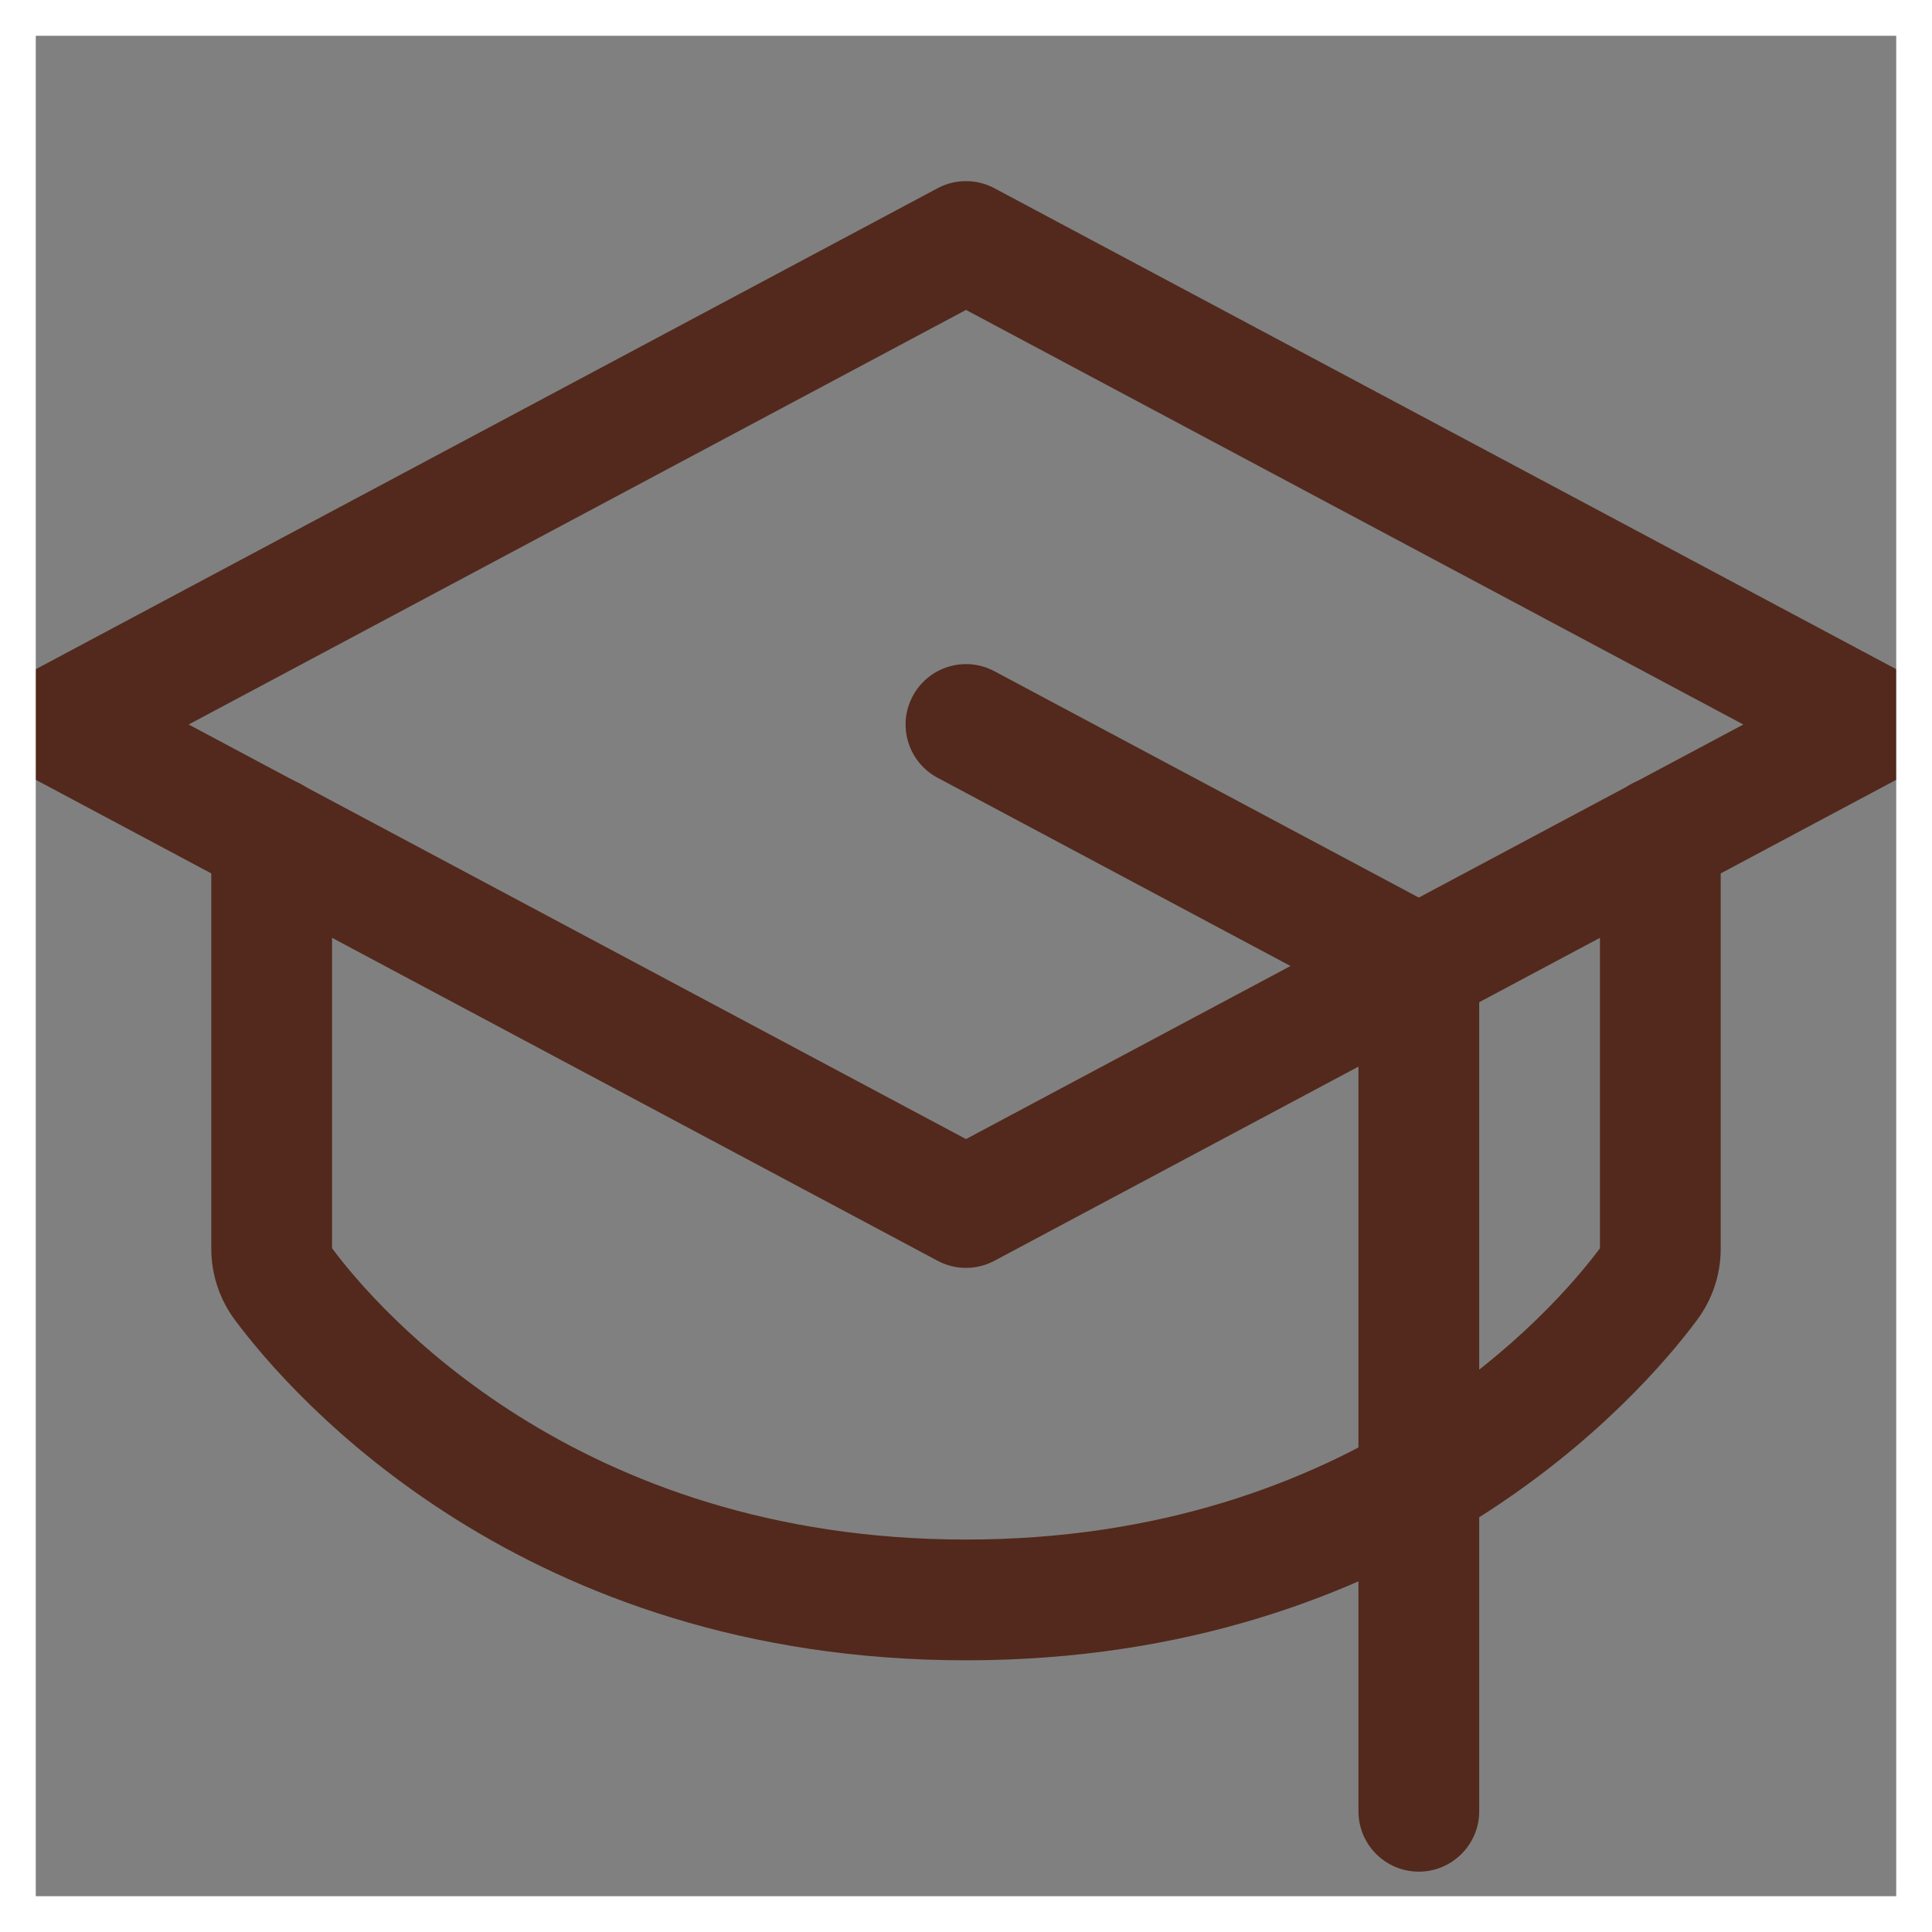
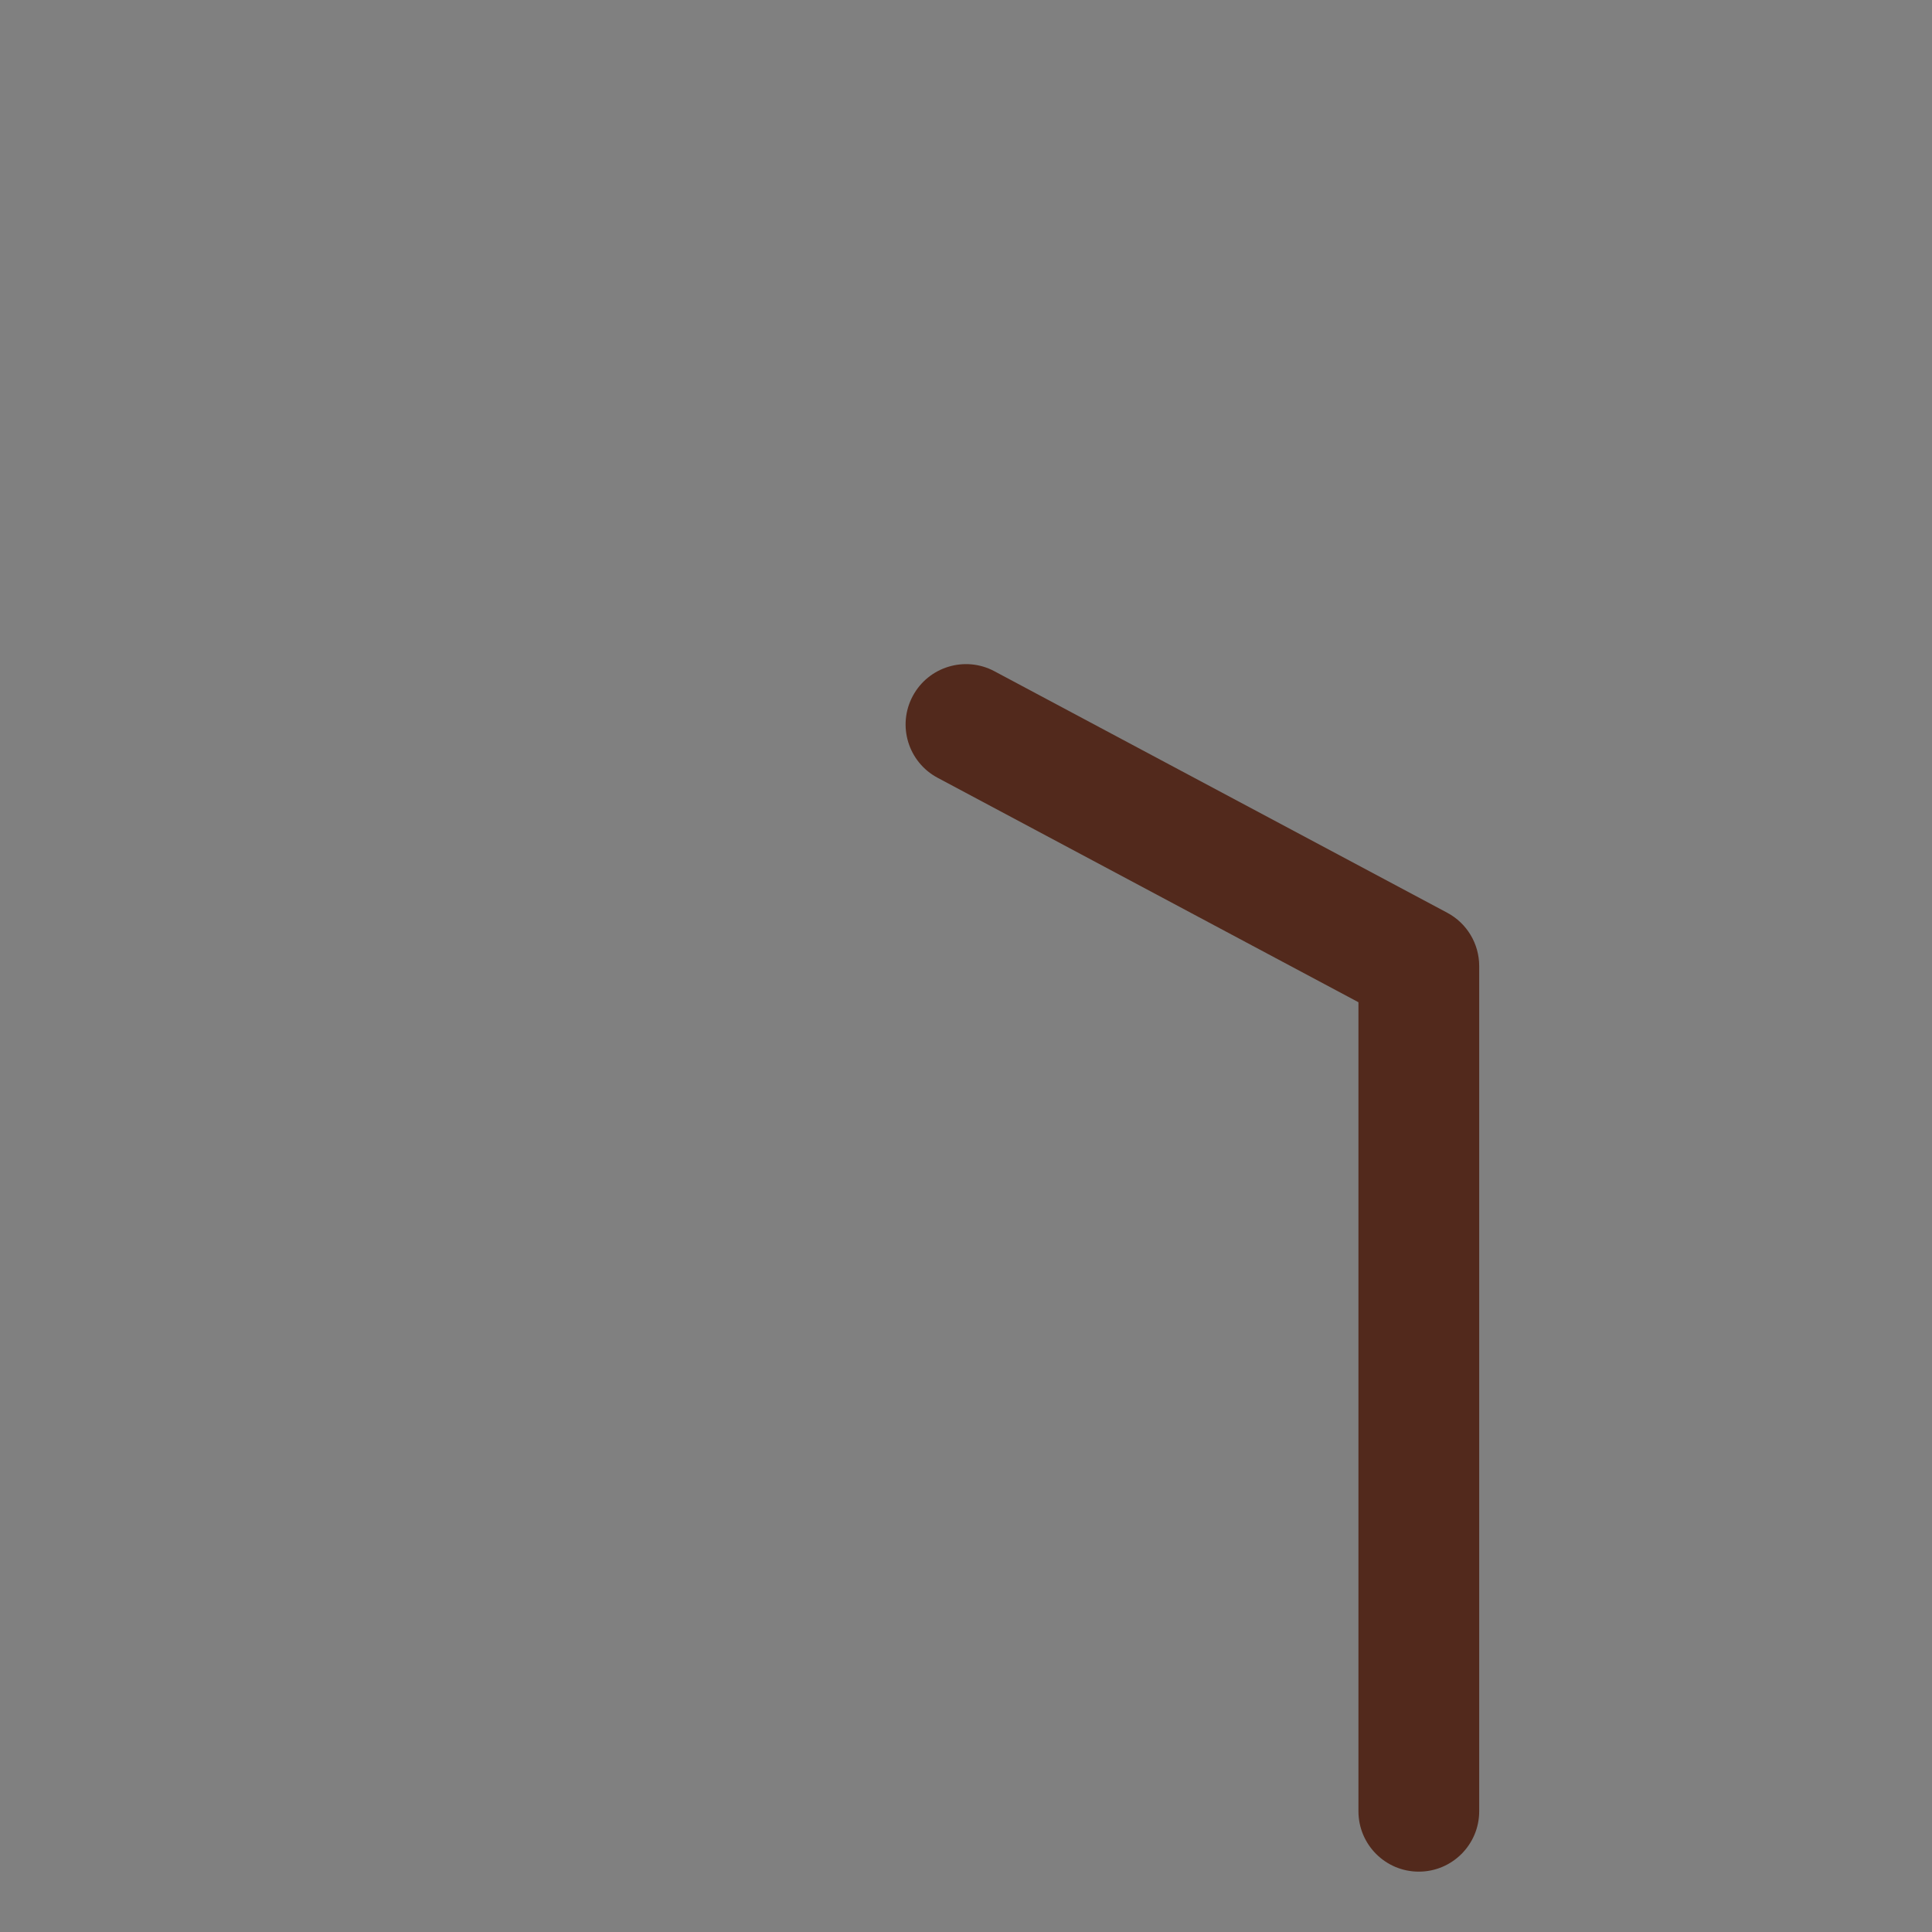
<svg xmlns="http://www.w3.org/2000/svg" width="54" height="54" viewBox="0 0 54 54" fill="none">
  <rect x="0" y="0" width="54" height="54" fill="#808080" stroke="none" />
-   <path fill-rule="evenodd" clip-rule="evenodd" d="M26.206 5.261C26.702 4.996 27.298 4.996 27.794 5.261L53.107 18.761C53.657 19.054 54 19.627 54 20.25C54 20.873 53.657 21.446 53.107 21.739L27.794 35.239C27.298 35.504 26.702 35.504 26.206 35.239L0.893 21.739C0.343 21.446 0 20.873 0 20.25C0 19.627 0.343 19.054 0.893 18.761L26.206 5.261ZM5.273 20.25L27 31.837L48.727 20.25L27 8.662L5.273 20.25Z" fill="#52291C" />
  <path fill-rule="evenodd" clip-rule="evenodd" d="M25.511 19.456C25.95 18.634 26.972 18.323 27.794 18.761L40.45 25.511C41 25.804 41.344 26.377 41.344 27V50.625C41.344 51.557 40.588 52.313 39.656 52.313C38.724 52.313 37.969 51.557 37.969 50.625V28.013L26.206 21.739C25.383 21.3 25.072 20.278 25.511 19.456Z" fill="#52291C" />
-   <path fill-rule="evenodd" clip-rule="evenodd" d="M7.594 21.706C8.526 21.706 9.281 22.461 9.281 23.393V34.889L9.285 34.894L9.285 34.894C10.536 36.575 16.085 43.031 27 43.031C37.915 43.031 43.464 36.575 44.715 34.894L44.719 34.889V23.393C44.719 22.461 45.474 21.706 46.406 21.706C47.338 21.706 48.094 22.461 48.094 23.393V34.91L48.094 34.917C48.091 35.639 47.853 36.341 47.417 36.916C45.833 39.042 39.401 46.406 27 46.406C14.599 46.406 8.167 39.041 6.583 36.916C6.147 36.341 5.909 35.639 5.906 34.917L5.906 34.91H5.906V23.393C5.906 22.461 6.662 21.706 7.594 21.706Z" fill="#52291C" />
-   <rect x="0.5" y="0.5" width="53" height="53" stroke="white" />
</svg>